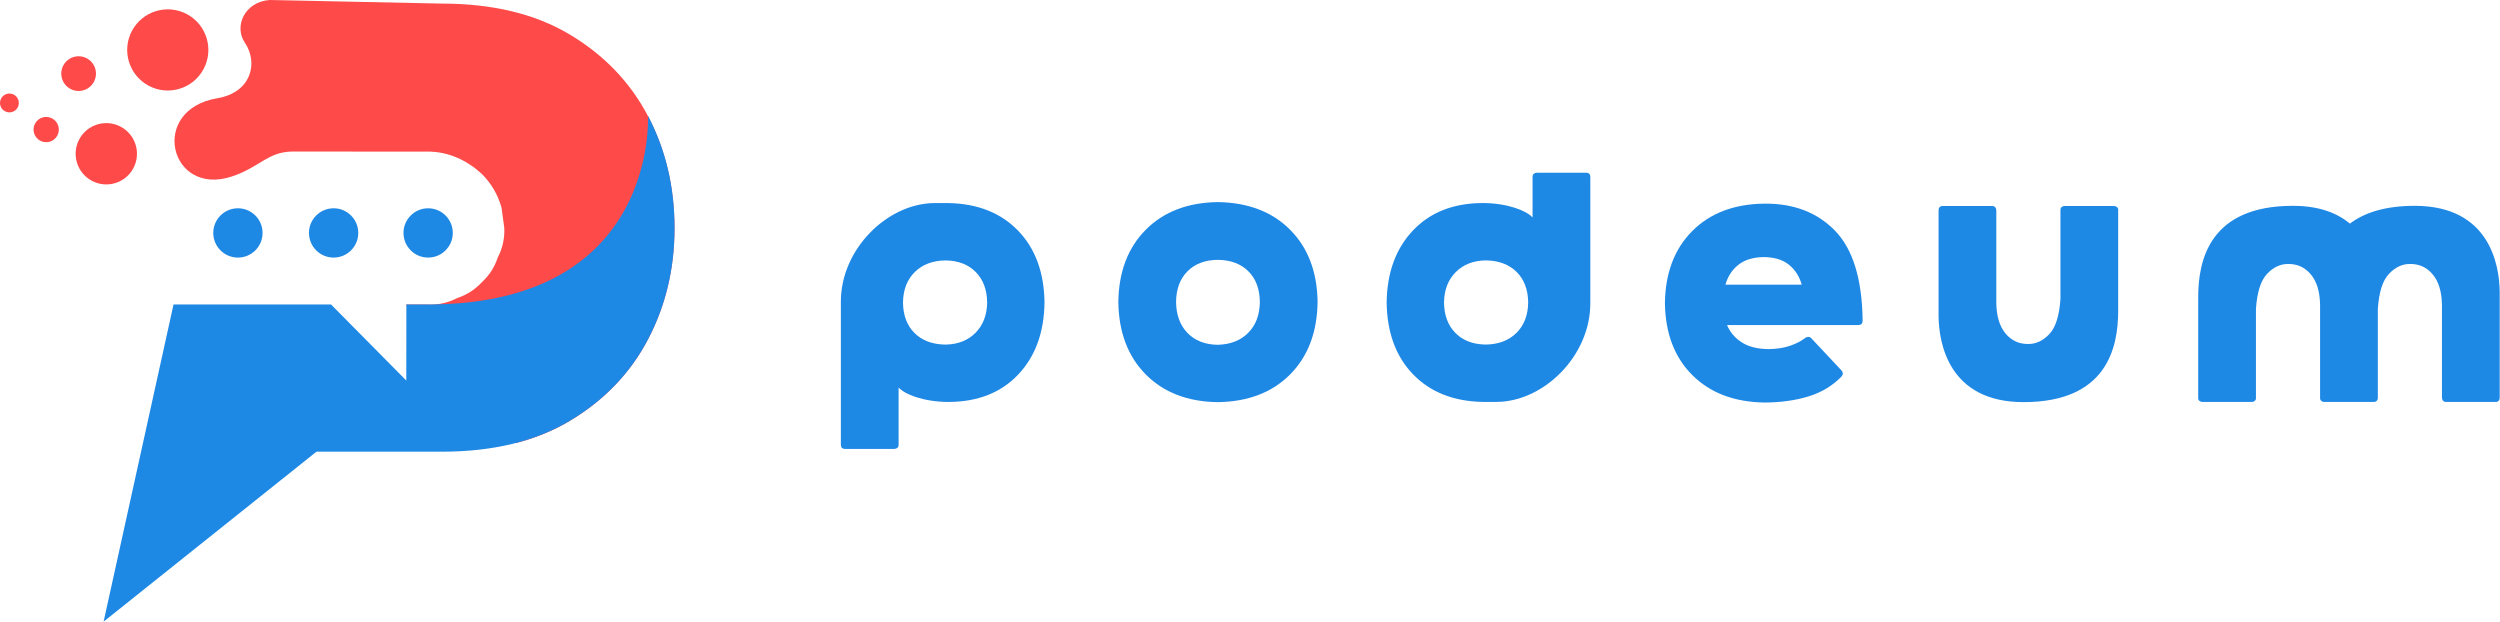
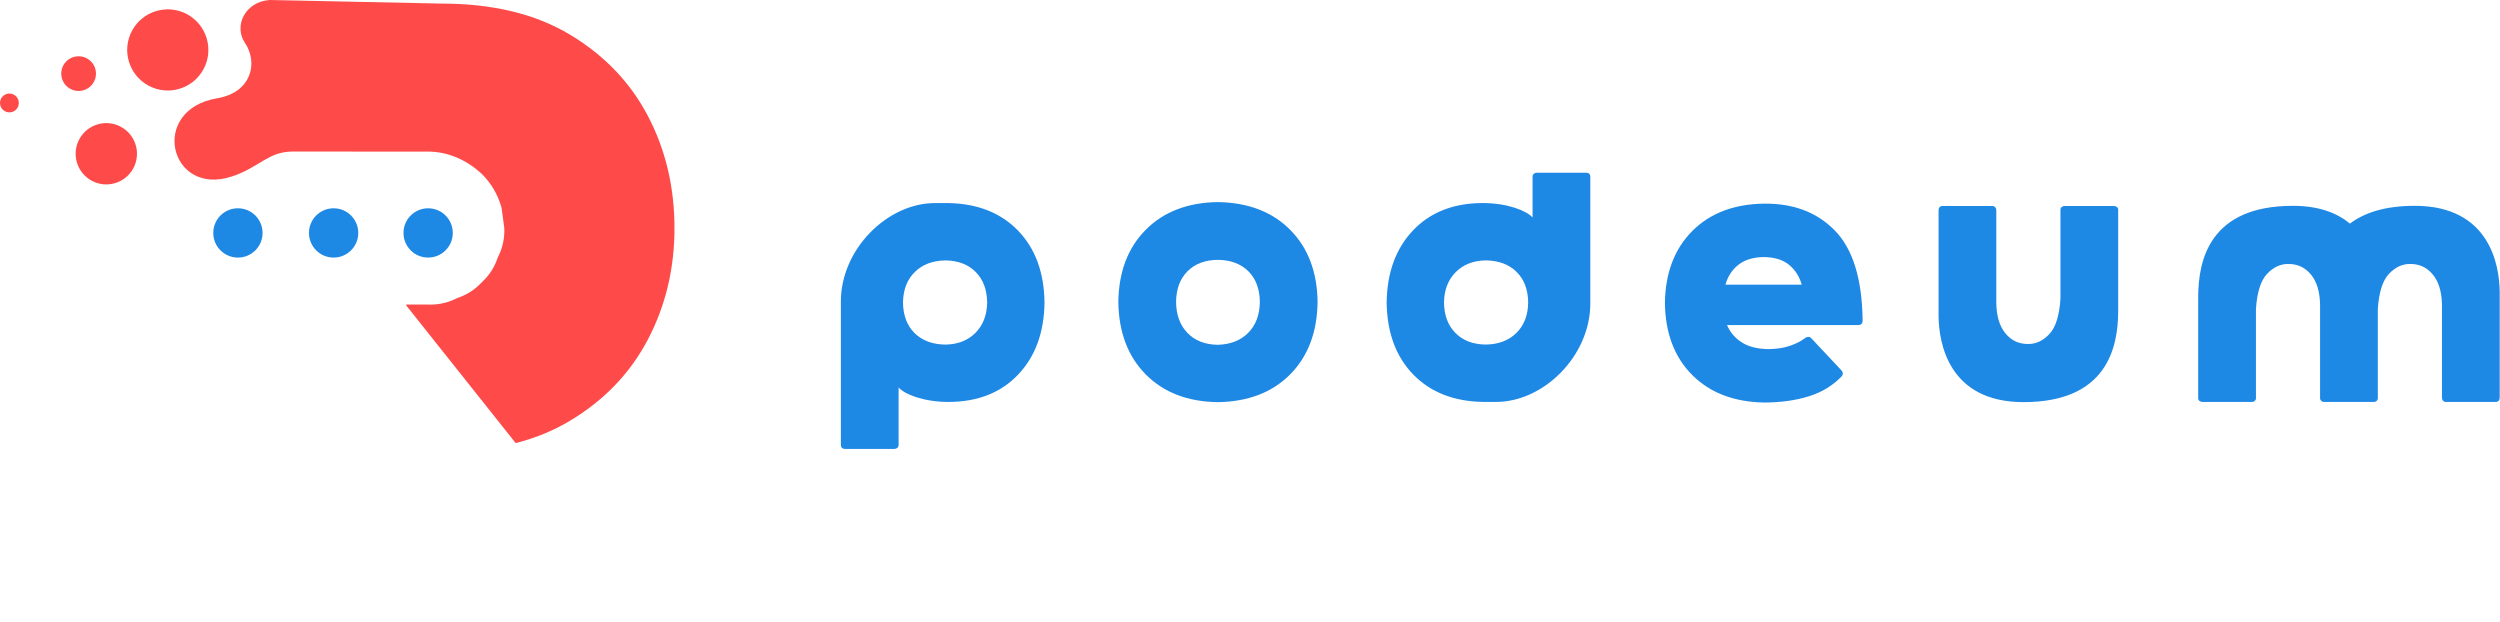
<svg xmlns="http://www.w3.org/2000/svg" width="185" height="46" viewBox="0 0 185 46" fill="none">
-   <path d="M3.86 8.764C3.405 8.519 2.838 8.69 2.593 9.146C2.349 9.601 2.52 10.168 2.975 10.413C3.43 10.657 3.998 10.486 4.242 10.031C4.487 9.576 4.316 9.008 3.86 8.764Z" fill="#FE4A49" />
  <path d="M6.425 4.317C5.801 3.982 5.022 4.216 4.686 4.841C4.352 5.465 4.586 6.243 5.21 6.579C5.835 6.914 6.613 6.68 6.949 6.056C7.284 5.431 7.05 4.653 6.425 4.317Z" fill="#FE4A49" />
  <path d="M1.027 7.005C0.687 6.823 0.265 6.95 0.083 7.289C-0.099 7.628 0.028 8.051 0.367 8.233C0.706 8.415 1.129 8.288 1.311 7.949C1.492 7.61 1.365 7.188 1.027 7.005Z" fill="#FE4A49" />
  <path d="M13.837 1.049C12.376 0.265 10.555 0.813 9.77 2.274C8.986 3.735 9.534 5.555 10.995 6.341C12.456 7.125 14.277 6.577 15.062 5.116C15.846 3.655 15.298 1.834 13.837 1.049Z" fill="#FE4A49" />
  <path d="M8.94 9.38C7.836 8.787 6.461 9.201 5.867 10.306C5.275 11.409 5.689 12.785 6.793 13.377C7.898 13.97 9.273 13.556 9.866 12.453C10.459 11.348 10.045 9.972 8.94 9.38Z" fill="#FE4A49" />
  <path d="M30.064 22.607V22.538H31.659C31.794 22.546 31.927 22.543 32.059 22.536C32.688 22.506 33.282 22.344 33.84 22.052C34.542 21.824 35.148 21.433 35.661 20.881C36.214 20.368 36.604 19.762 36.832 19.059C37.186 18.384 37.348 17.657 37.318 16.879C37.252 16.376 37.184 15.875 37.117 15.374C36.847 14.414 36.364 13.582 35.661 12.875C34.554 11.858 33.191 11.217 31.659 11.217L21.605 11.215C19.821 11.237 19.194 12.389 17.145 13.064C12.549 14.574 10.987 8.127 16.079 7.27C18.586 6.85 19.14 4.677 18.117 3.155C17.282 1.915 18.139 0.118 19.965 0L32.681 0.265C36.444 0.265 39.602 1.026 42.153 2.548C44.701 4.071 46.631 6.079 47.942 8.576C49.253 11.073 49.911 13.842 49.911 16.887C49.911 19.882 49.253 22.627 47.944 25.124C46.633 27.62 44.703 29.629 42.155 31.151C40.957 31.866 39.627 32.415 38.161 32.789L30.064 22.607Z" fill="#FE4A49" />
  <path d="M19.43 17.237C19.43 18.244 18.613 19.061 17.606 19.061C16.599 19.061 15.782 18.244 15.782 17.237C15.782 16.23 16.599 15.413 17.606 15.413C18.613 15.413 19.43 16.23 19.43 17.237Z" fill="#1E88E5" />
  <path d="M26.512 17.237C26.512 18.244 25.695 19.061 24.688 19.061C23.68 19.061 22.864 18.244 22.864 17.237C22.864 16.23 23.68 15.413 24.688 15.413C25.695 15.413 26.512 16.23 26.512 17.237Z" fill="#1E88E5" />
  <path d="M33.506 17.237C33.506 18.244 32.689 19.061 31.682 19.061C30.675 19.061 29.858 18.244 29.858 17.237C29.858 16.23 30.675 15.413 31.682 15.413C32.689 15.413 33.506 16.23 33.506 17.237Z" fill="#1E88E5" />
-   <path d="M49.918 16.878C49.918 19.874 49.262 22.619 47.952 25.116C46.642 27.613 44.713 29.622 42.164 31.143C39.615 32.665 36.457 33.425 32.694 33.425H23.418L7.667 46L12.841 22.531H24.496L30.065 28.159L30.072 22.531H31.667C31.802 22.531 31.935 22.53 32.068 22.528C48.654 22.313 47.951 8.709 47.951 8.568C49.262 11.065 49.918 13.834 49.918 16.878Z" fill="#1E88E5" />
  <path fill-rule="evenodd" clip-rule="evenodd" d="M127.683 21.063C127.855 20.455 128.174 19.966 128.64 19.595C129.106 19.224 129.737 19.033 130.534 19.023C131.316 19.033 131.934 19.224 132.388 19.595C132.842 19.966 133.155 20.455 133.326 21.063H127.683ZM127.8 24.056H137.515C137.723 24.051 137.83 23.944 137.835 23.736C137.799 20.664 137.12 18.446 135.799 17.08C134.476 15.714 132.722 15.044 130.534 15.07C128.307 15.102 126.536 15.779 125.222 17.102C123.908 18.424 123.235 20.2 123.204 22.428C123.236 24.67 123.914 26.449 125.24 27.766C126.566 29.083 128.35 29.757 130.592 29.787C131.804 29.78 132.892 29.626 133.857 29.325C134.822 29.024 135.634 28.529 136.293 27.84C136.35 27.765 136.375 27.689 136.366 27.61C136.357 27.532 136.323 27.464 136.264 27.404L134.024 25.018C133.971 24.959 133.903 24.93 133.821 24.93C133.778 24.93 133.733 24.938 133.686 24.956C133.64 24.973 133.587 25.004 133.53 25.047C133.28 25.246 132.929 25.424 132.479 25.583C132.029 25.741 131.497 25.825 130.883 25.834C130.058 25.825 129.395 25.66 128.894 25.338C128.393 25.016 128.029 24.589 127.8 24.056Z" fill="#1E88E5" />
  <path fill-rule="evenodd" clip-rule="evenodd" d="M82.756 22.343C82.788 24.587 83.465 26.375 84.787 27.709C86.11 29.043 87.885 29.727 90.114 29.759C92.357 29.727 94.141 29.043 95.467 27.709C96.792 26.375 97.471 24.587 97.502 22.343C97.471 20.113 96.792 18.332 95.467 17.001C94.141 15.67 92.357 14.988 90.114 14.955C87.885 14.988 86.11 15.67 84.787 17.001C83.465 18.332 82.788 20.113 82.756 22.343ZM87.029 22.343C87.041 21.385 87.322 20.629 87.873 20.076C88.423 19.522 89.171 19.239 90.114 19.228C91.072 19.239 91.827 19.522 92.381 20.076C92.935 20.629 93.218 21.385 93.229 22.343C93.216 23.301 92.93 24.062 92.37 24.627C91.811 25.193 91.059 25.488 90.114 25.515C89.171 25.501 88.423 25.209 87.873 24.638C87.322 24.068 87.041 23.303 87.029 22.343Z" fill="#1E88E5" />
  <path d="M106.856 22.383C106.872 21.451 107.16 20.703 107.722 20.138C108.284 19.574 109.023 19.284 109.942 19.269C110.901 19.28 111.661 19.563 112.223 20.117C112.785 20.67 113.073 21.426 113.085 22.383C113.071 23.328 112.78 24.08 112.212 24.639C111.644 25.199 110.888 25.485 109.942 25.498C108.998 25.485 108.251 25.199 107.7 24.639C107.149 24.08 106.868 23.328 106.856 22.383ZM110.716 29.742C114.229 29.742 117.683 26.341 117.683 22.451V15.593V13.071C117.682 12.982 117.655 12.912 117.603 12.86C117.551 12.808 117.48 12.781 117.392 12.78H113.729C113.64 12.781 113.565 12.808 113.504 12.86C113.443 12.912 113.412 12.982 113.41 13.071V16.095C112.981 15.603 111.573 15.025 109.709 15.025C107.554 15.034 105.841 15.707 104.567 17.046C103.294 18.385 102.642 20.164 102.612 22.383C102.642 24.611 103.294 26.383 104.567 27.699C105.841 29.016 107.554 29.697 109.709 29.742C110.524 29.739 110.716 29.742 110.716 29.742Z" fill="#1E88E5" />
  <path d="M162.667 29.482V21.991C162.667 19.231 163.524 15.231 169.672 15.231C171.612 15.231 172.96 15.767 173.894 16.547C174.943 15.752 176.473 15.231 178.691 15.231C184.253 15.231 184.951 19.639 184.978 21.57V29.425C184.977 29.527 184.95 29.606 184.898 29.661C184.846 29.716 184.776 29.744 184.687 29.745H180.995C180.907 29.742 180.837 29.711 180.785 29.65C180.732 29.59 180.706 29.515 180.705 29.425V22.559C180.69 21.591 180.464 20.843 180.028 20.315C179.591 19.788 179.031 19.527 178.347 19.534C177.77 19.528 177.249 19.772 176.782 20.267C176.315 20.761 176.04 21.628 175.959 22.866V29.425V29.482C175.956 29.544 175.935 29.596 175.896 29.64C175.827 29.716 175.756 29.744 175.668 29.745H172.006H171.977C171.904 29.743 171.843 29.721 171.795 29.679C171.72 29.619 171.688 29.557 171.686 29.482V29.425V22.559C171.671 21.591 171.446 20.843 171.009 20.315C170.572 19.788 170.011 19.527 169.328 19.534C168.751 19.528 168.23 19.772 167.763 20.267C167.295 20.761 167.021 21.628 166.94 22.866V29.482C166.937 29.557 166.907 29.619 166.849 29.668C166.792 29.718 166.725 29.743 166.649 29.745H162.987C162.897 29.743 162.822 29.718 162.761 29.668C162.701 29.619 162.669 29.557 162.667 29.482Z" fill="#1E88E5" />
  <path fill-rule="evenodd" clip-rule="evenodd" d="M156.746 15.506C156.744 15.432 156.712 15.37 156.652 15.321C156.591 15.272 156.516 15.246 156.426 15.244H152.764C152.688 15.246 152.621 15.272 152.564 15.321C152.506 15.37 152.476 15.432 152.473 15.506V22.122C152.392 23.361 152.118 24.228 151.651 24.722C151.184 25.217 150.662 25.461 150.086 25.455C149.402 25.462 148.841 25.201 148.404 24.673C147.968 24.145 147.742 23.398 147.727 22.43V15.564C147.726 15.474 147.699 15.399 147.647 15.339C147.595 15.278 147.525 15.246 147.437 15.244H143.745C143.657 15.245 143.587 15.272 143.534 15.328C143.482 15.383 143.456 15.462 143.454 15.564V23.419C143.481 25.35 144.179 29.757 149.741 29.757C155.889 29.757 156.746 25.759 156.746 22.998V15.506V15.506Z" fill="#1E88E5" />
  <path d="M73.05 22.386C73.034 23.318 72.746 24.066 72.184 24.631C71.623 25.195 70.883 25.485 69.965 25.5C69.006 25.489 68.245 25.206 67.683 24.653C67.121 24.099 66.834 23.343 66.821 22.386C66.835 21.441 67.127 20.689 67.694 20.13C68.261 19.571 69.019 19.284 69.965 19.271C70.908 19.284 71.655 19.571 72.206 20.13C72.757 20.689 73.038 21.441 73.05 22.386ZM69.19 15.027C65.677 15.027 62.224 18.428 62.224 22.318V29.176V32.929C62.225 33.018 62.252 33.088 62.303 33.14C62.356 33.192 62.426 33.218 62.514 33.22H66.177C66.266 33.218 66.342 33.192 66.402 33.14C66.463 33.088 66.494 33.018 66.497 32.929V28.674C66.925 29.166 68.333 29.744 70.198 29.744C72.352 29.736 74.066 29.062 75.339 27.723C76.612 26.385 77.264 24.605 77.294 22.386C77.264 20.159 76.612 18.387 75.339 17.07C74.066 15.753 72.352 15.072 70.198 15.027C69.382 15.03 69.19 15.027 69.19 15.027Z" fill="#1E88E5" />
</svg>